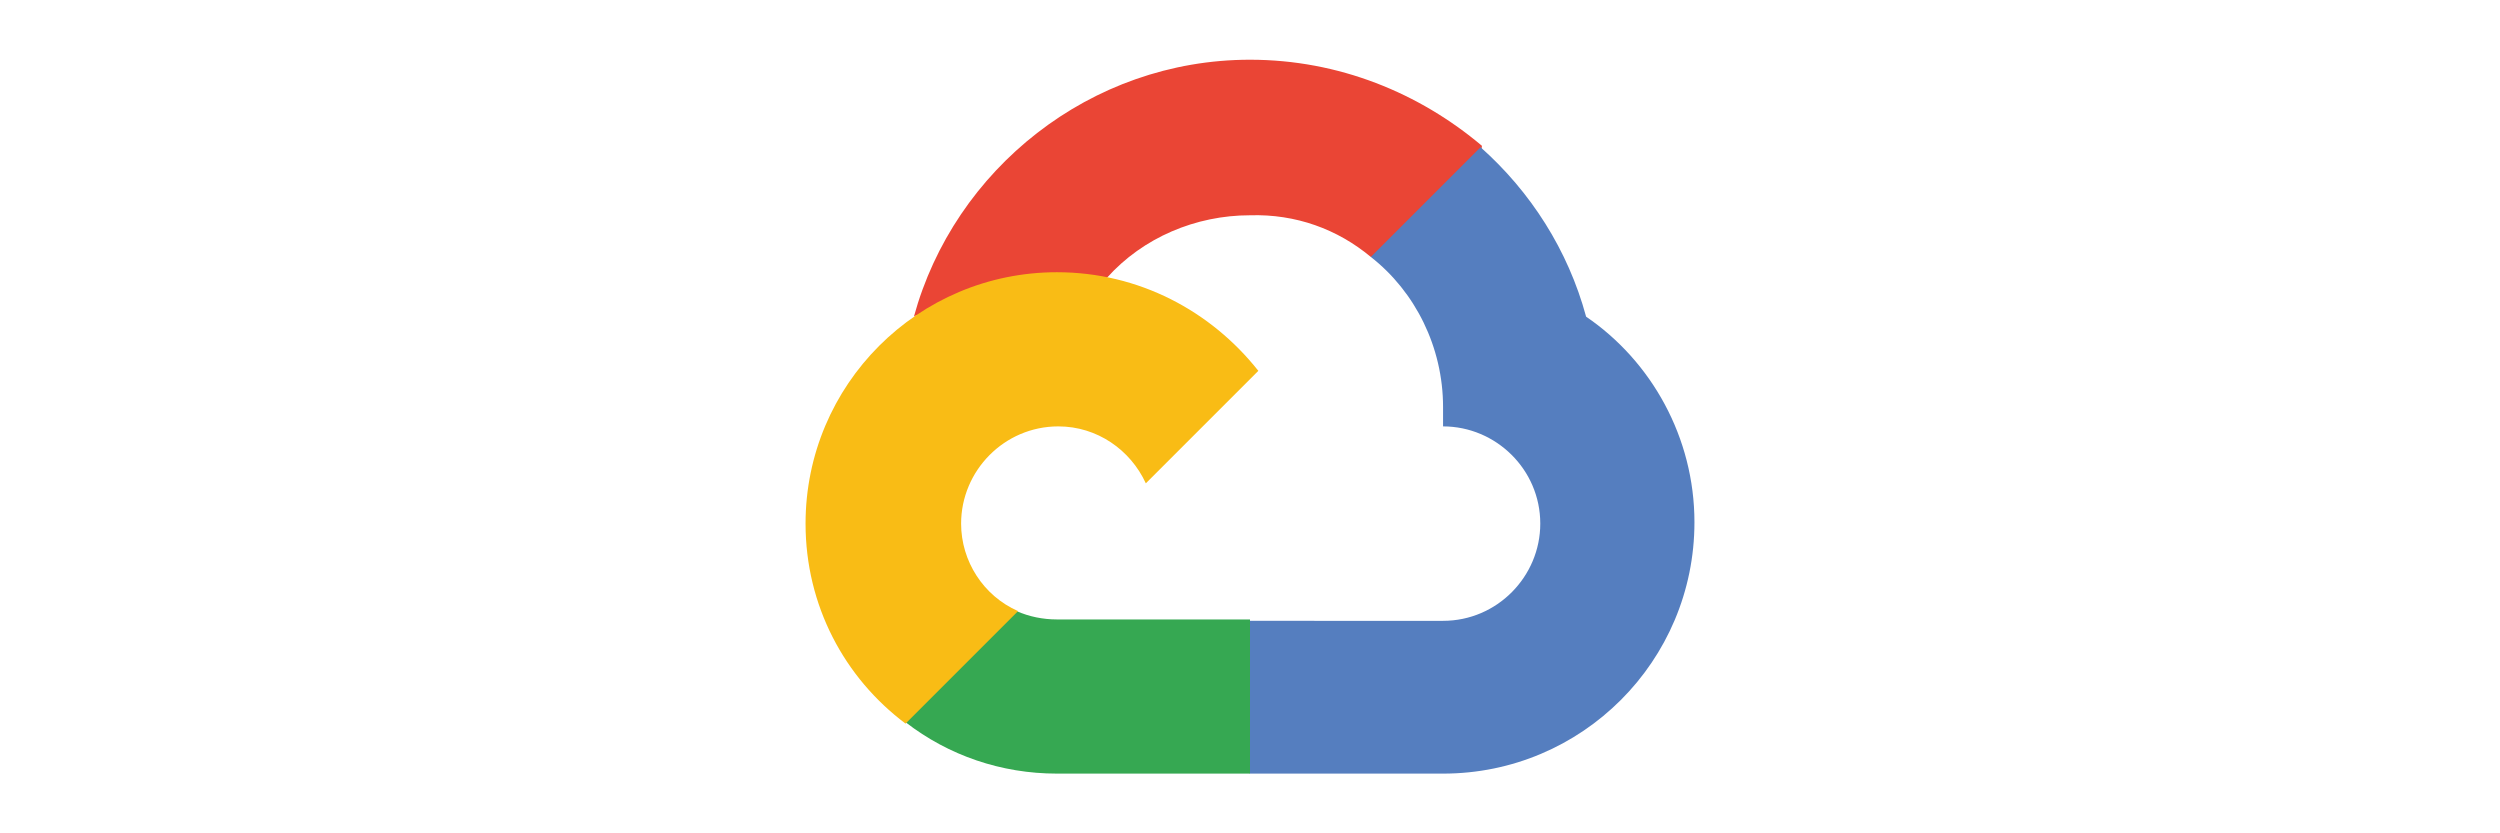
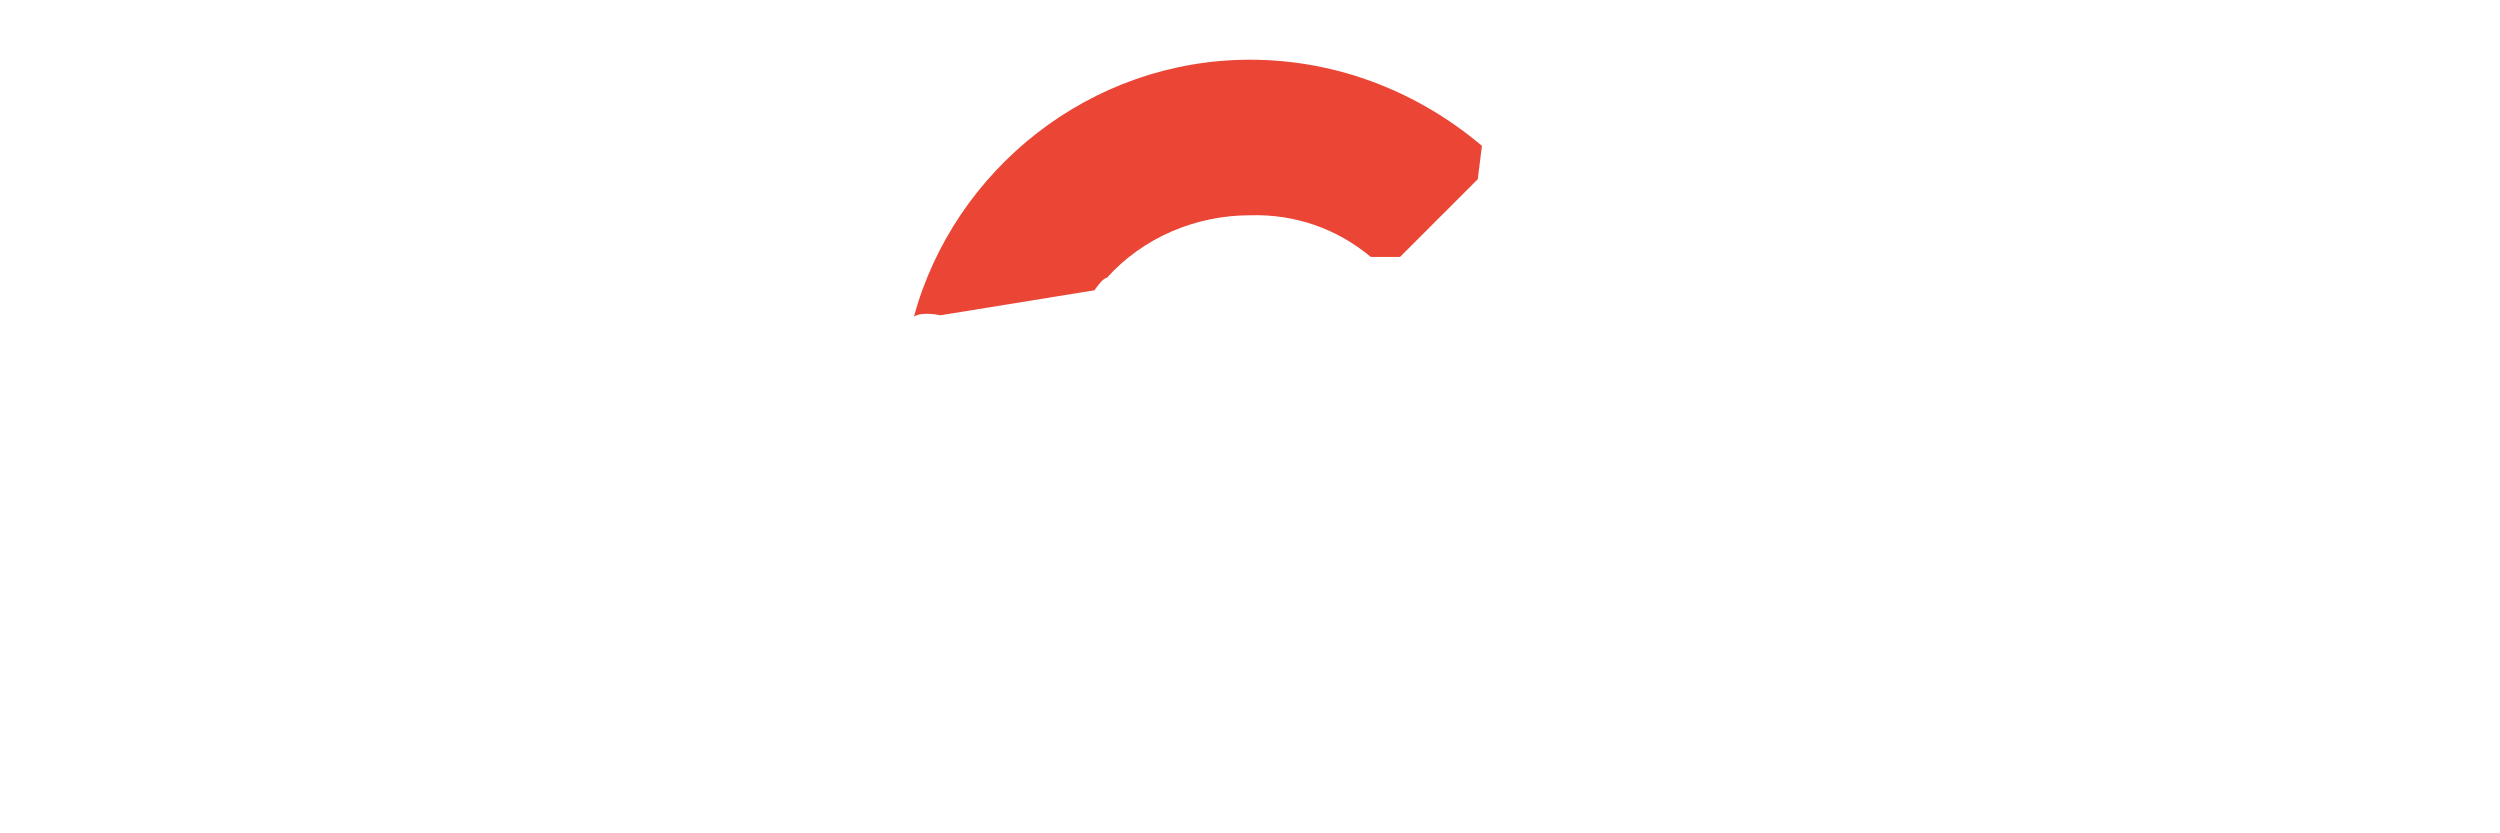
<svg xmlns="http://www.w3.org/2000/svg" version="1.1" id="Google_cloud" x="0px" y="0px" viewBox="0 0 180 60" style="enable-background:new 0 0 180 60;" xml:space="preserve">
  <style type="text/css">
	.st0{fill:#EA4535;}
	.st1{fill:#557EBF;}
	.st2{fill:#36A852;}
	.st3{fill:#F9BC15;}
</style>
  <g>
    <path class="st0" d="M98.7,18.5l2.1,0l5.6-5.6l0.3-2.4C102.2,6.7,96.4,4.3,90,4.3c-11.5,0-21.3,7.9-24.2,18.5   c0.6-0.4,1.9-0.1,1.9-0.1l11.1-1.8c0,0,0.6-0.9,0.9-0.9c2.6-2.9,6.4-4.5,10.3-4.5C93.3,15.4,96.3,16.5,98.7,18.5L98.7,18.5z" />
-     <path class="st1" d="M114.2,22.8c-1.3-4.8-4-9-7.6-12.2l-7.9,7.9c3.2,2.5,5.2,6.5,5.2,10.8v1.4c3.8,0,7,3.1,7,7c0,3.8-3.1,7-7,7H90   L88.6,46v8.3l1.4,1.4h13.9c10,0,18.1-8.1,18.1-18.1C122,31.5,118.9,26,114.2,22.8L114.2,22.8z" />
-     <path class="st2" d="M76.1,55.7H90V44.6H76.1c-1,0-2-0.2-2.9-0.6l-2,0.6l-5.6,5.6L65.2,52C68.3,54.4,72.1,55.7,76.1,55.7L76.1,55.7   z" />
-     <path class="st3" d="M76.1,19.6c-10,0-18.1,8.1-18.1,18.1c0,5.9,2.8,11.1,7.2,14.4l8.1-8.1c-2.5-1.1-4.1-3.6-4.1-6.3   c0-3.8,3.1-7,7-7c2.8,0,5.2,1.7,6.3,4.1l8.1-8.1C87.2,22.4,82,19.6,76.1,19.6L76.1,19.6z" />
  </g>
</svg>